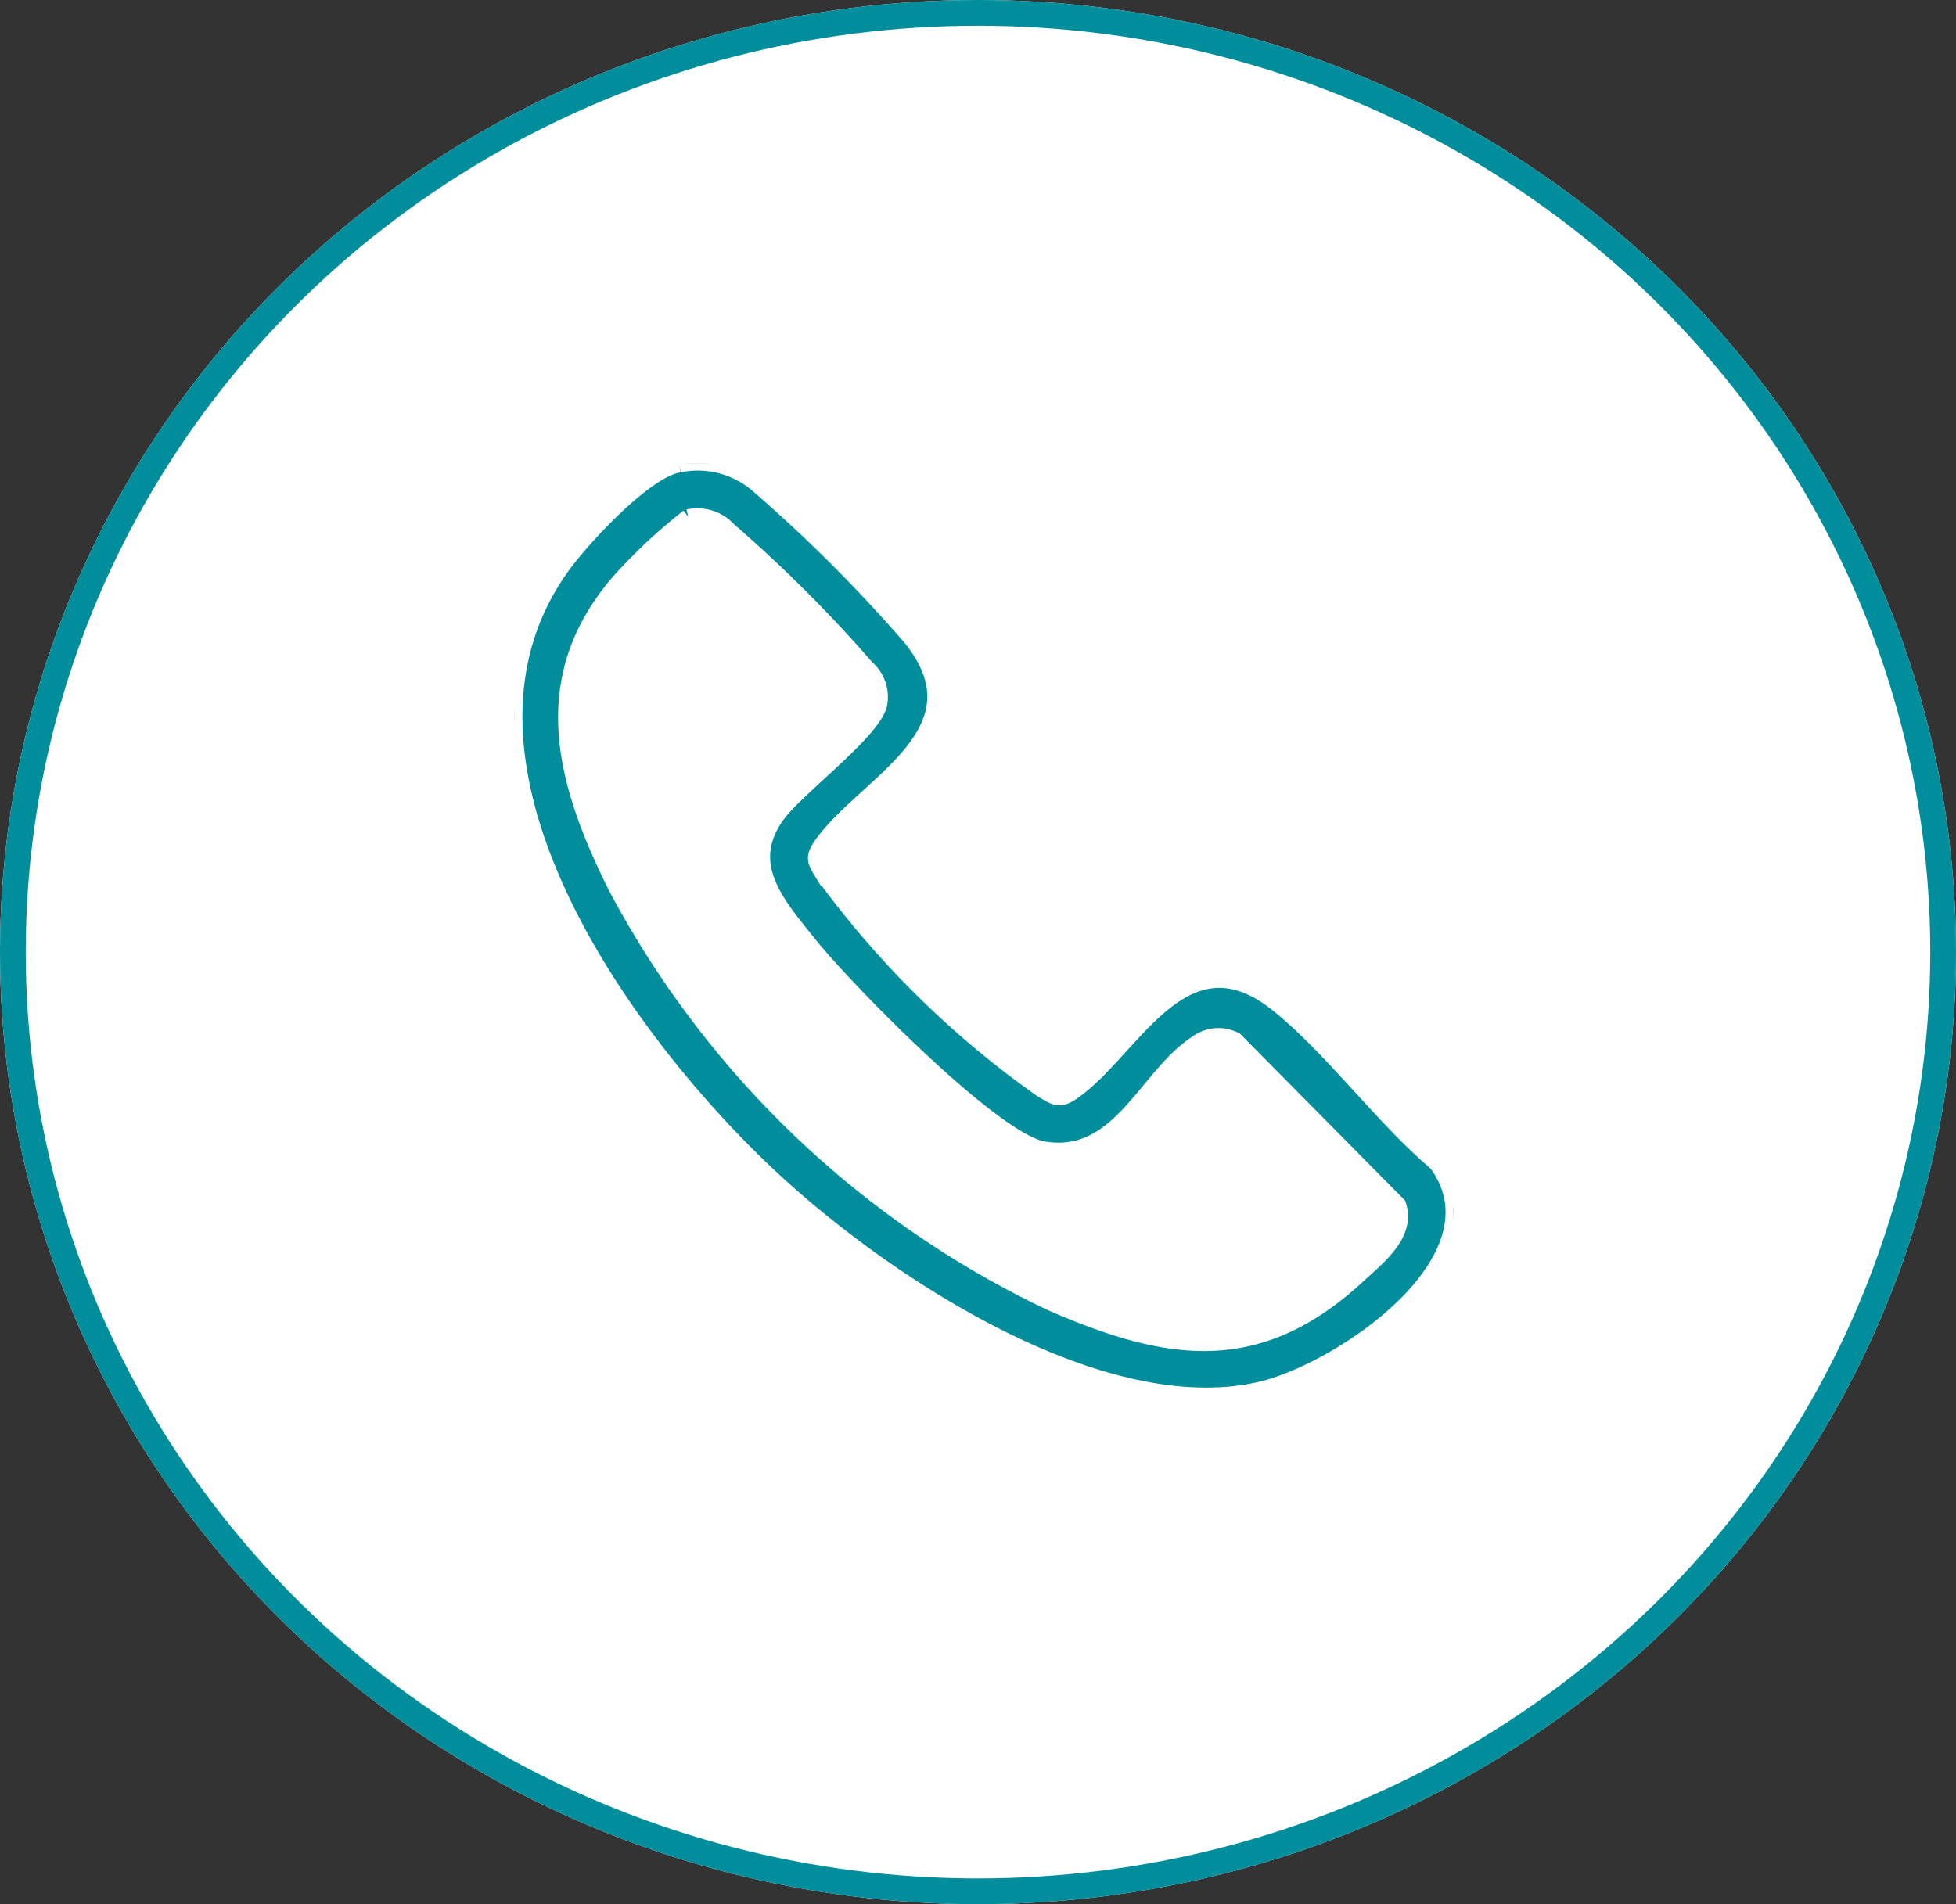
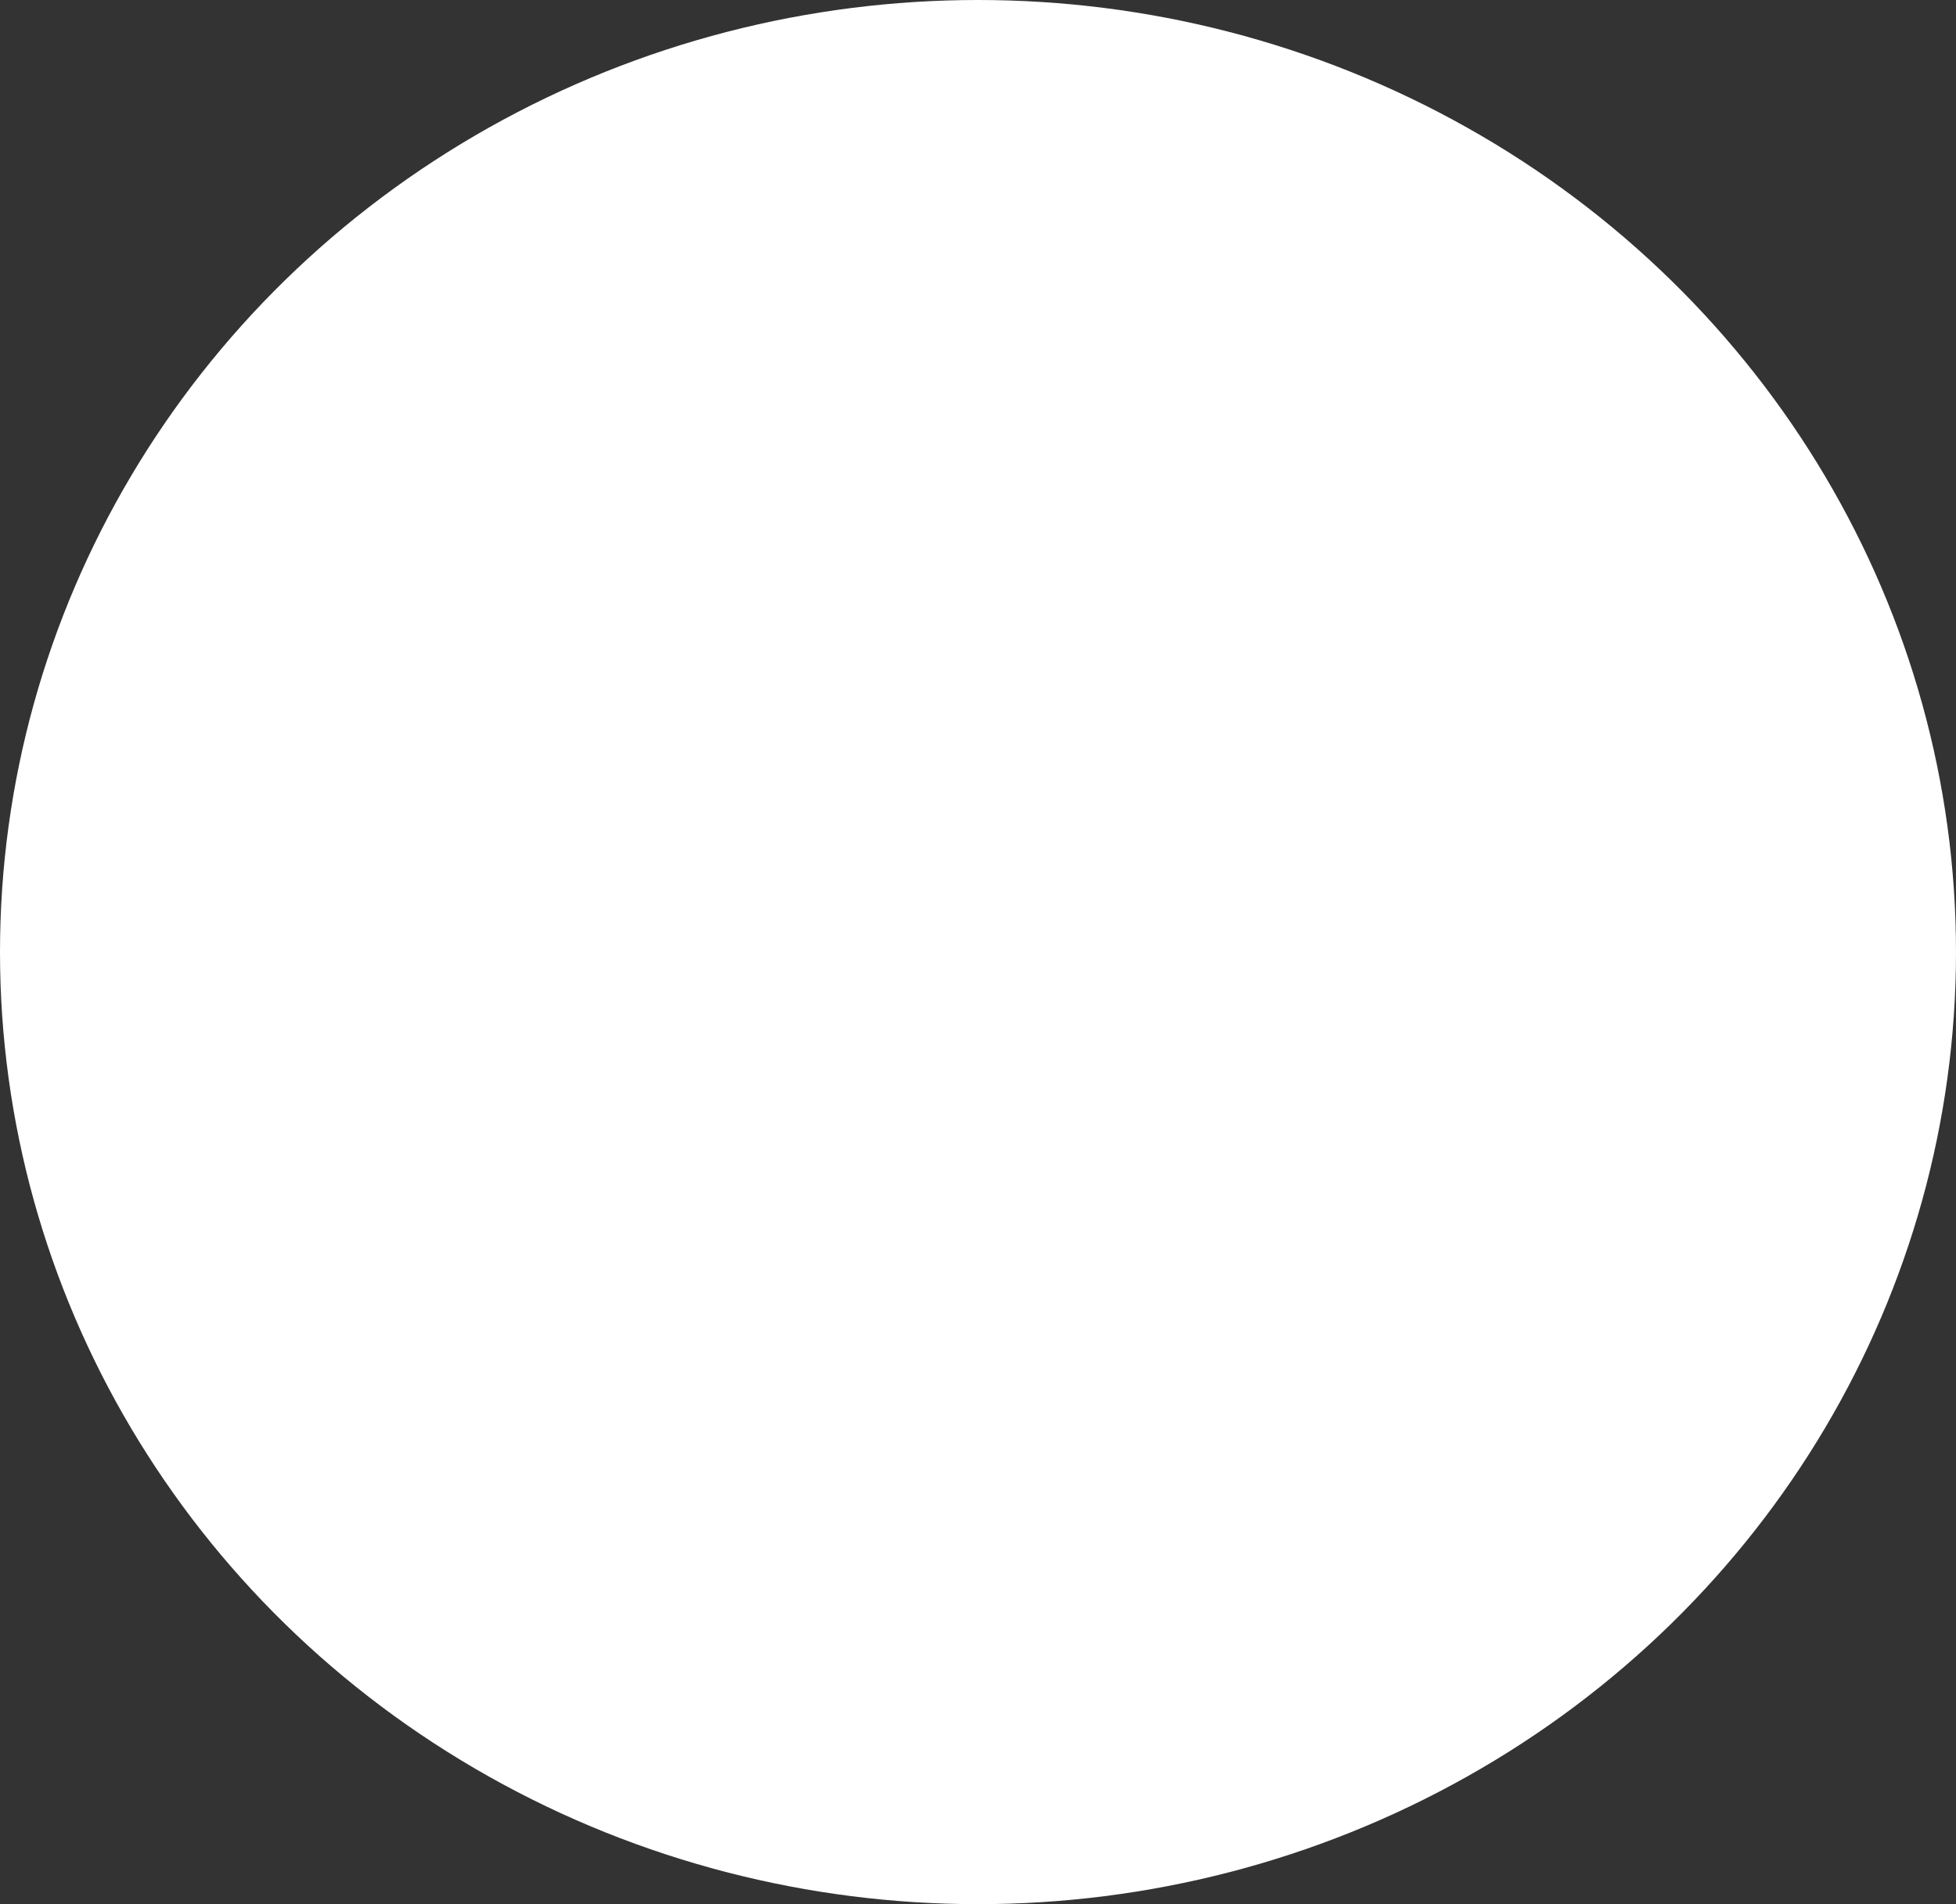
<svg xmlns="http://www.w3.org/2000/svg" width="38" height="37" viewBox="0 0 38 37">
  <rect x="0" y="0" width="38" height="37" fill="#333333" stroke="none" />
  <defs>
    <clipPath id="clip-path">
      <rect id="Rectangle_7781" data-name="Rectangle 7781" width="18.234" height="18.12" fill="#008e9c" stroke="#fff" stroke-width="0.3" />
    </clipPath>
  </defs>
  <g id="Group_26297" data-name="Group 26297" transform="translate(-139 -3074)">
    <g id="Ellipse_17" data-name="Ellipse 17" transform="translate(139 3074)" fill="#fff" stroke="#008e9c" stroke-width="0.5">
      <ellipse cx="19" cy="18.5" rx="19" ry="18.5" stroke="none" />
-       <ellipse cx="19" cy="18.5" rx="18.75" ry="18.25" fill="none" />
    </g>
    <g id="Group_26296" data-name="Group 26296" transform="translate(149 3083)">
      <g id="Group_26295" data-name="Group 26295" transform="translate(0 0)" clip-path="url(#clip-path)">
-         <path id="Path_16514" data-name="Path 16514" d="M3.194.031a1.782,1.782,0,0,1,1.531.4A29.417,29.417,0,0,1,7.674,3.377c1.5,1.834-.837,2.825-1.7,4.014-.192.265-.148.338.008.592a18.289,18.289,0,0,0,4.254,4.193c.263.155.343.23.619.035,1.17-.827,2.141-3.148,3.957-1.7,1.066.853,2.032,2.194,3.093,3.094,1.369,1.863-1.885,4.052-3.45,4.4-3.138.7-7.423-2.162-9.611-4.252C2.054,11.1-1.847,5.688.983,1.926,1.386,1.39,2.554.131,3.194.031m.177,1.01a10.3,10.3,0,0,0-1.382,1.3C.4,4.221.959,6.208,1.95,8.207a18.581,18.581,0,0,0,8.479,8.119c2.277.992,4.026,1.252,5.962-.544.379-.351.969-.8.775-1.373L14,11.208a.707.707,0,0,0-.756.062c-.986.638-1.492,2.308-2.971,2.058-.978-.165-3.877-3.136-4.564-4-.6-.755-1.311-1.53-.6-2.5.394-.532,1.843-1.6,1.975-2.135a.751.751,0,0,0-.248-.722A26.683,26.683,0,0,0,4.162,1.3a.827.827,0,0,0-.792-.254" transform="translate(0 0)" fill="#008e9c" stroke="#fff" stroke-width="0.3" />
-       </g>
+         </g>
    </g>
  </g>
</svg>